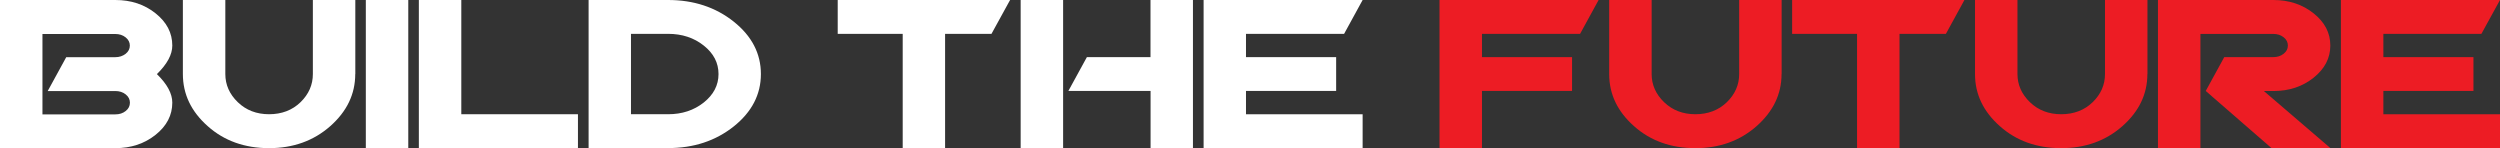
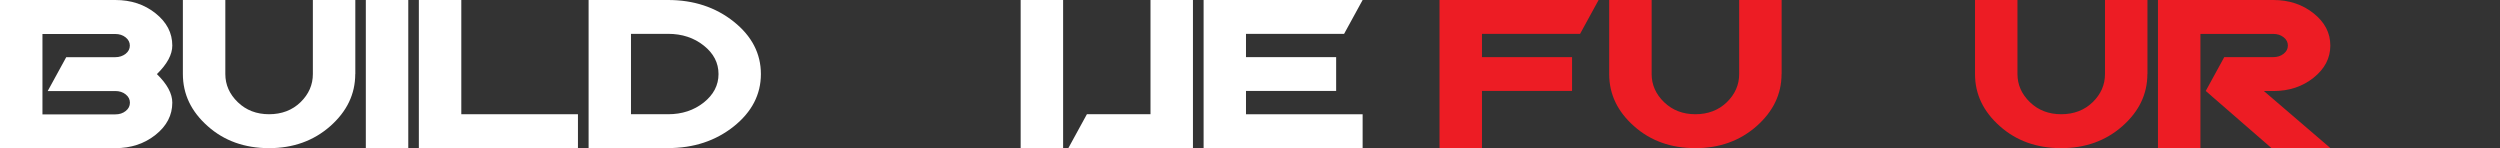
<svg xmlns="http://www.w3.org/2000/svg" id="Layer_1" viewBox="0 0 342.72 20.3">
  <rect x="0" y="0" width="342.72" height="20.3" fill="#333333" stroke="none" />
  <defs>
    <style>
      .cls-1 {
        fill: #fff;
      }

      .cls-2 {
        fill: #ed1c24;
      }
    </style>
  </defs>
  <path class="cls-1" d="M23.62,14.07c0,1.72-.76,3.19-2.29,4.41-1.53,1.22-3.37,1.83-5.52,1.83H0V0h15.81C17.97,0,19.81.61,21.33,1.83c1.53,1.22,2.29,2.69,2.29,4.41,0,1.24-.7,2.54-2.11,3.92,1.41,1.37,2.11,2.68,2.11,3.91M17.81,14.07c0-.44-.19-.82-.58-1.13s-.86-.46-1.42-.46H6.54l2.54-4.64h6.72c.56,0,1.03-.16,1.42-.46.39-.31.58-.69.58-1.13s-.19-.82-.58-1.13-.86-.46-1.42-.46H5.82v11.02h9.99c.56,0,1.03-.15,1.42-.46s.58-.69.58-1.13" />
  <path class="cls-1" d="M48.7,10.15c0,2.75-1.14,5.12-3.42,7.14-2.28,2.01-5.08,3.02-8.4,3.02s-6.15-1-8.41-3.02c-2.27-2.01-3.4-4.39-3.4-7.14V0h5.82v10.15c0,1.47.57,2.76,1.71,3.86,1.14,1.1,2.57,1.65,4.29,1.65s3.18-.55,4.31-1.65c1.13-1.1,1.69-2.39,1.69-3.86V0h5.82v10.15h0Z" />
  <rect class="cls-1" x="50.15" y="0" width="5.82" height="20.3" />
  <polygon class="cls-1" points="79.23 20.3 57.42 20.3 57.42 0 63.24 0 63.24 15.66 79.23 15.66 79.23 20.3" />
  <path class="cls-1" d="M104.31,10.15c0,2.8-1.24,5.2-3.72,7.18-2.49,1.98-5.48,2.97-9,2.97h-10.9V0h10.9C95.1,0,98.1.99,100.59,2.97c2.48,1.98,3.72,4.38,3.72,7.18M98.5,10.15c0-1.53-.67-2.83-2.02-3.9-1.34-1.07-2.97-1.61-4.89-1.61h-5.09v11.02h5.09c1.91,0,3.54-.54,4.89-1.61,1.34-1.07,2.02-2.37,2.02-3.9" />
-   <polygon class="cls-1" points="138.47 0 135.92 4.64 129.56 4.64 129.56 20.3 123.75 20.3 123.75 4.64 114.84 4.64 114.84 0 138.47 0" />
-   <path class="cls-1" d="M145.74,20.3h-5.82V0h5.82v20.3ZM163.55,20.3h-5.82v-7.83h-11.27l2.54-4.64h8.72V0h5.82v20.3h.01Z" />
+   <path class="cls-1" d="M145.74,20.3h-5.82V0h5.82v20.3ZM163.55,20.3h-5.82h-11.27l2.54-4.64h8.72V0h5.82v20.3h.01Z" />
  <polygon class="cls-1" points="186.8 20.3 165 20.3 165 0 186.8 0 184.26 4.64 170.81 4.64 170.81 7.83 183.17 7.83 183.17 12.47 170.81 12.47 170.81 15.66 186.8 15.66 186.8 20.3" />
  <polygon class="cls-2" points="219.15 0 216.61 4.64 203.16 4.64 203.16 7.83 215.51 7.83 215.51 12.47 203.16 12.47 203.16 20.3 197.34 20.3 197.34 0 219.15 0" />
  <path class="cls-2" d="M244.23,10.15c0,2.75-1.14,5.12-3.42,7.14-2.28,2.01-5.08,3.02-8.4,3.02s-6.15-1-8.41-3.02c-2.27-2.01-3.4-4.39-3.4-7.14V0h5.82v10.15c0,1.47.57,2.76,1.71,3.86,1.14,1.1,2.57,1.65,4.29,1.65s3.18-.55,4.31-1.65c1.13-1.1,1.69-2.39,1.69-3.86V0h5.82v10.15h-.01Z" />
-   <polygon class="cls-2" points="269.3 0 266.76 4.64 260.4 4.64 260.4 20.3 254.58 20.3 254.58 4.64 245.68 4.64 245.68 0 269.3 0" />
  <path class="cls-2" d="M294.38,10.15c0,2.75-1.14,5.12-3.42,7.14-2.28,2.01-5.08,3.02-8.4,3.02s-6.15-1-8.41-3.02c-2.27-2.01-3.4-4.39-3.4-7.14V0h5.82v10.15c0,1.47.57,2.76,1.71,3.86,1.14,1.1,2.57,1.65,4.29,1.65s3.18-.55,4.31-1.65c1.13-1.1,1.69-2.39,1.69-3.86V0h5.82v10.15h-.01Z" />
  <path class="cls-2" d="M319.48,20.3h-8.09l-9.01-7.83,2.54-4.64h6.72c.56,0,1.03-.15,1.42-.46s.58-.68.58-1.13-.19-.82-.58-1.13c-.39-.31-.86-.46-1.42-.46h-9.99v15.66h-5.82V0h15.81c2.16,0,4,.61,5.53,1.83,1.53,1.22,2.29,2.69,2.29,4.41s-.76,3.19-2.29,4.41c-1.52,1.22-3.36,1.83-5.51,1.83h-1.31l9.13,7.83h0Z" />
-   <polygon class="cls-2" points="342.72 20.3 320.91 20.3 320.91 0 342.72 0 340.17 4.64 326.73 4.64 326.73 7.83 339.08 7.83 339.08 12.47 326.73 12.47 326.73 15.66 342.72 15.66 342.72 20.3" />
</svg>